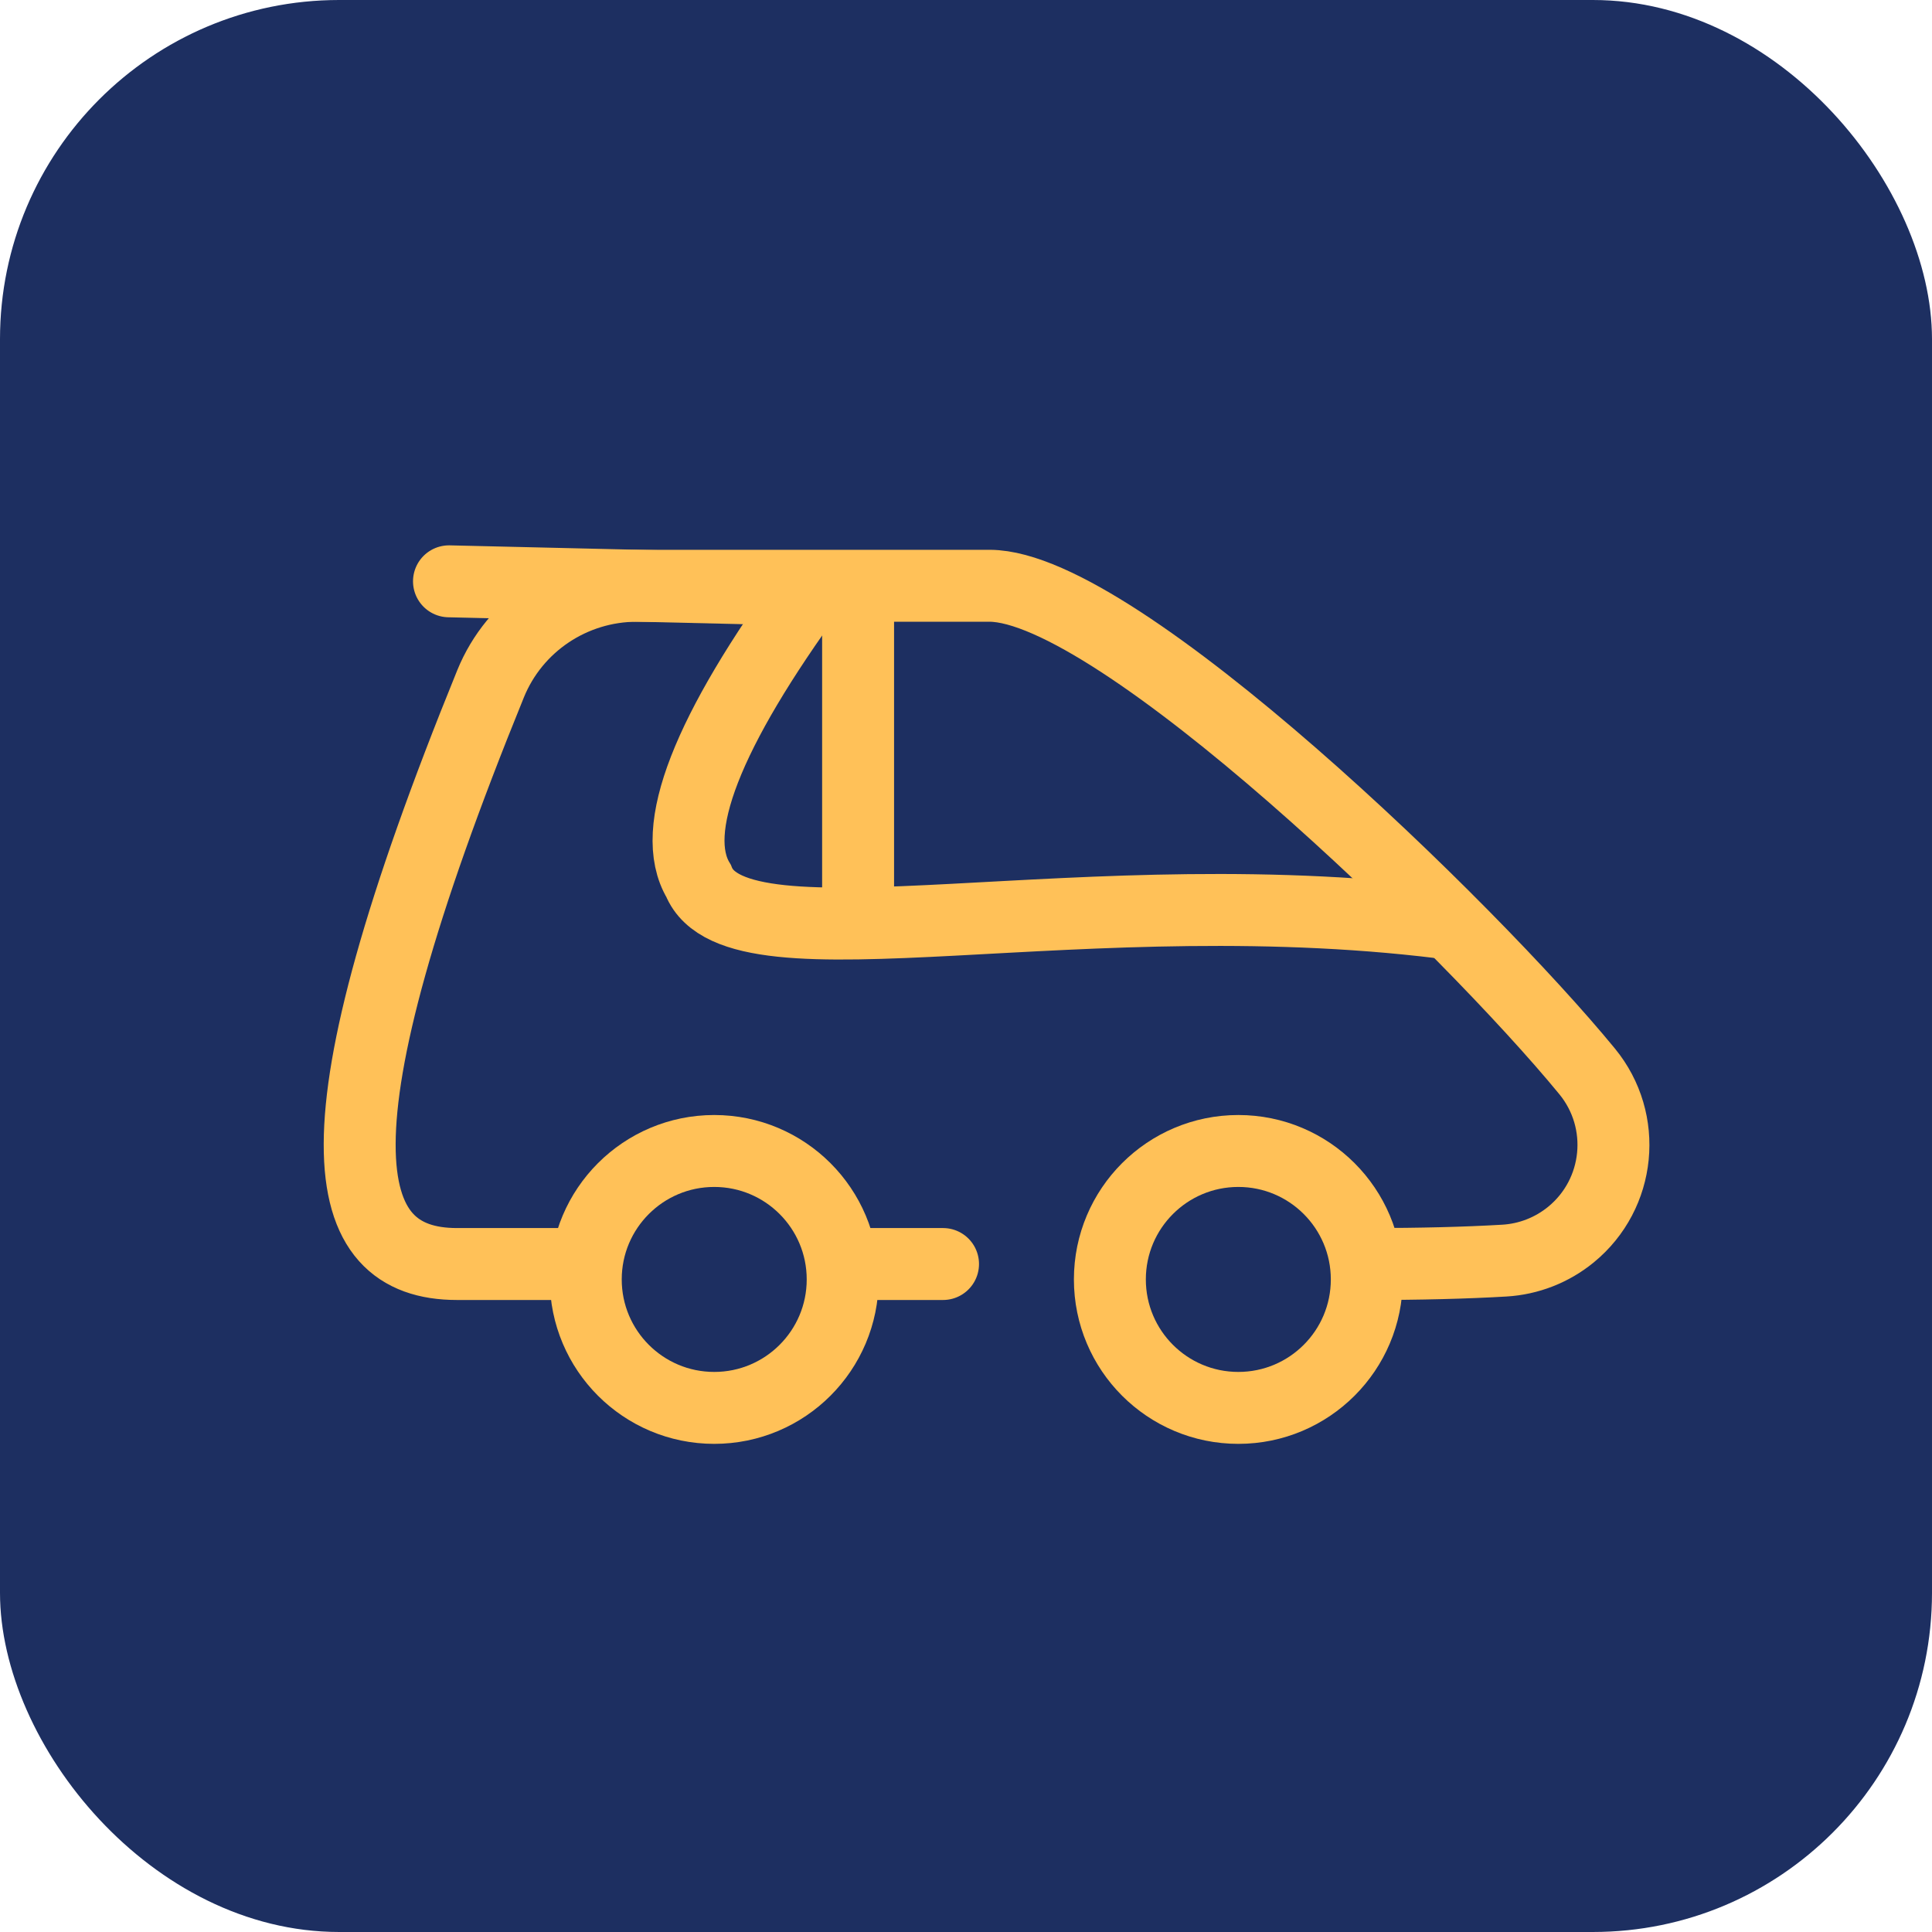
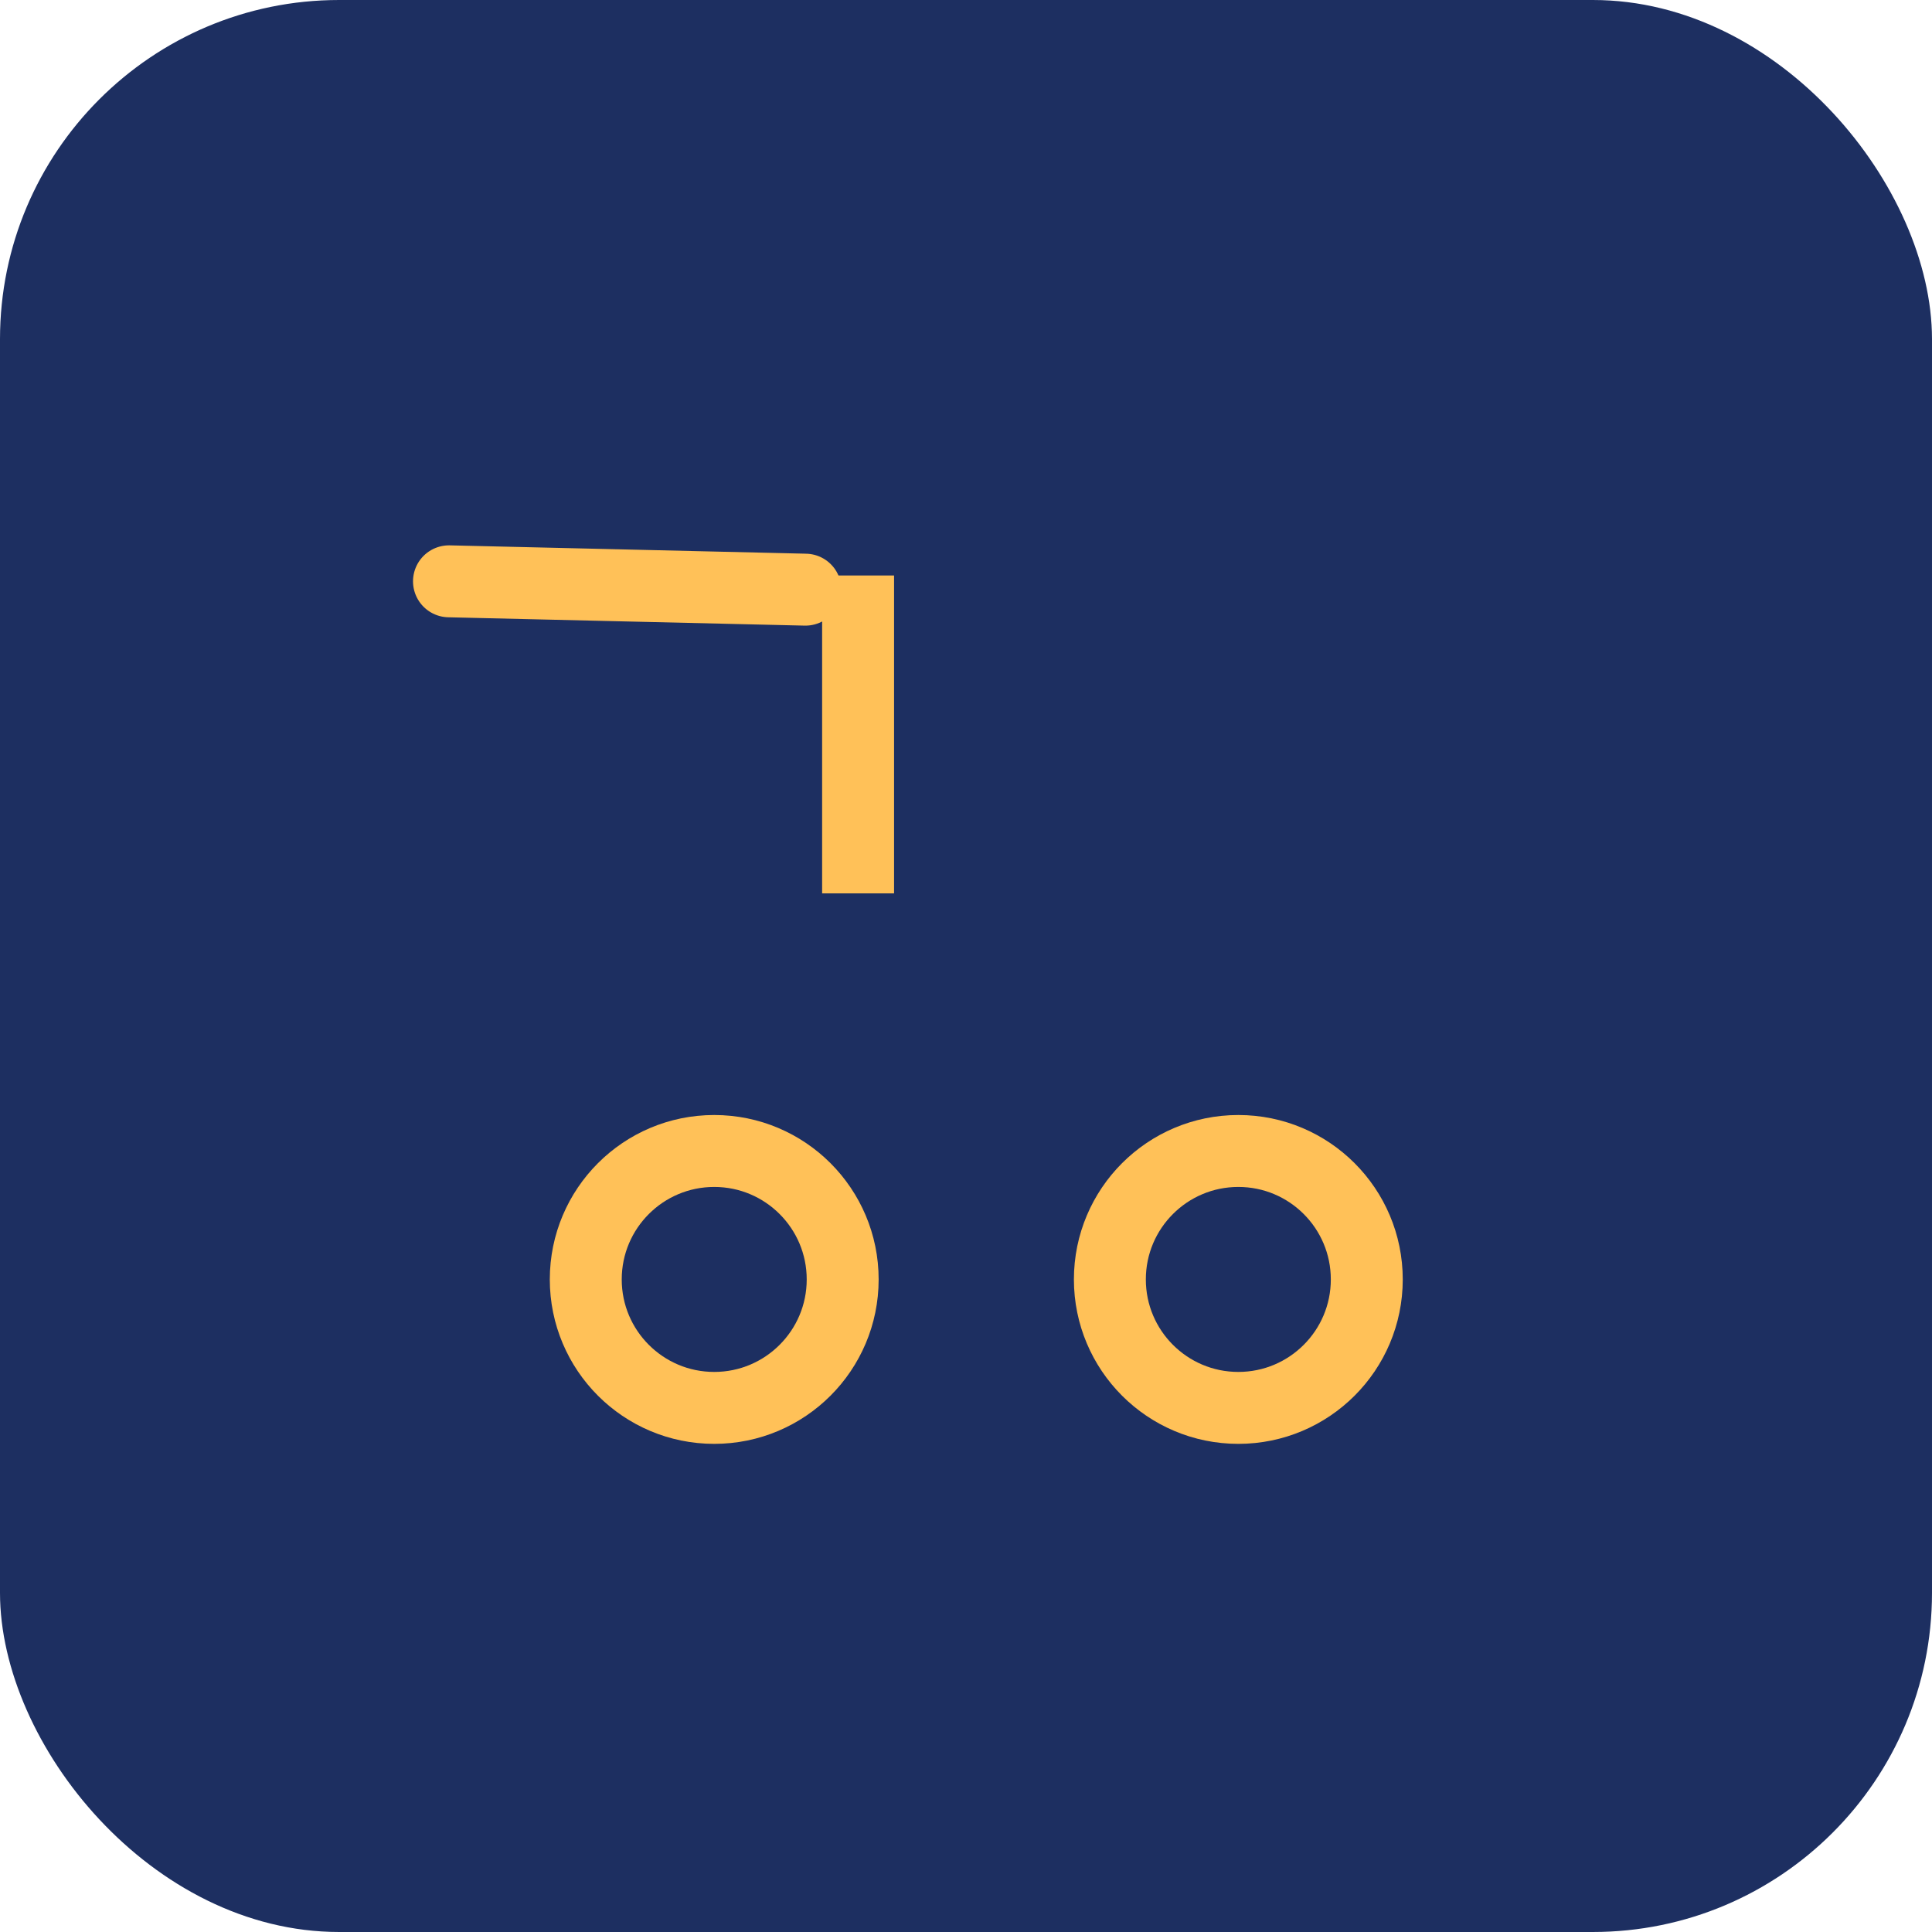
<svg xmlns="http://www.w3.org/2000/svg" width="188px" height="188px" viewBox="0 0 188 188" version="1.1">
  <title>Group 56</title>
  <desc>Created with Sketch.</desc>
  <g id="Page-1" stroke="none" stroke-width="1" fill="none" fill-rule="evenodd">
    <g id="Artboard" transform="translate(-2876, -664)" fill-rule="nonzero">
      <g id="Group-56" transform="translate(2876, 664)">
        <g id="Group-45-Copy" fill="#1D2F61">
          <rect id="Rectangle-Copy-5" x="0" y="0" width="188" height="188" rx="33" />
        </g>
        <g id="Group-55" transform="translate(35, 56)" stroke="#FFC158" stroke-width="7">
          <circle id="Oval" cx="85.5" cy="68.5" r="12.5" />
          <circle id="Oval-Copy-7" cx="34.5" cy="68.5" r="12.5" />
-           <path d="M20.5,67 C8.64,67 9.471,67 9.471,67 C-2.182,67 -5.221,54.632 12.74,10.533 C15.087,4.771 20.722,1 26.983,1 C49.721,1 61.166,1 61.317,1 C73.765,1.068 108.034,34.336 119.446,48.261 C119.446,48.261 119.446,48.261 119.446,48.261 C123.395,53.078 122.69,60.184 117.872,64.132 C116.031,65.641 113.76,66.529 111.384,66.668 C107.61,66.889 103.203,67 98.164,67 M56.766,67 C53.068,67 50.048,67 47.705,67" id="Shape" stroke-linecap="round" />
          <path d="M43.373,1.379 C20.251,0.837 8.69,0.567 8.69,0.567" id="Path-3" stroke-linecap="round" />
-           <path d="M44.16,1 C33.757,15.238 30.029,24.811 32.976,29.717 C36.725,39.01 70.695,29.081 107,34" id="Path-7" />
          <path d="M48.5,0 L48.5,30.933" id="Path-8" />
        </g>
      </g>
    </g>
  </g>
</svg>